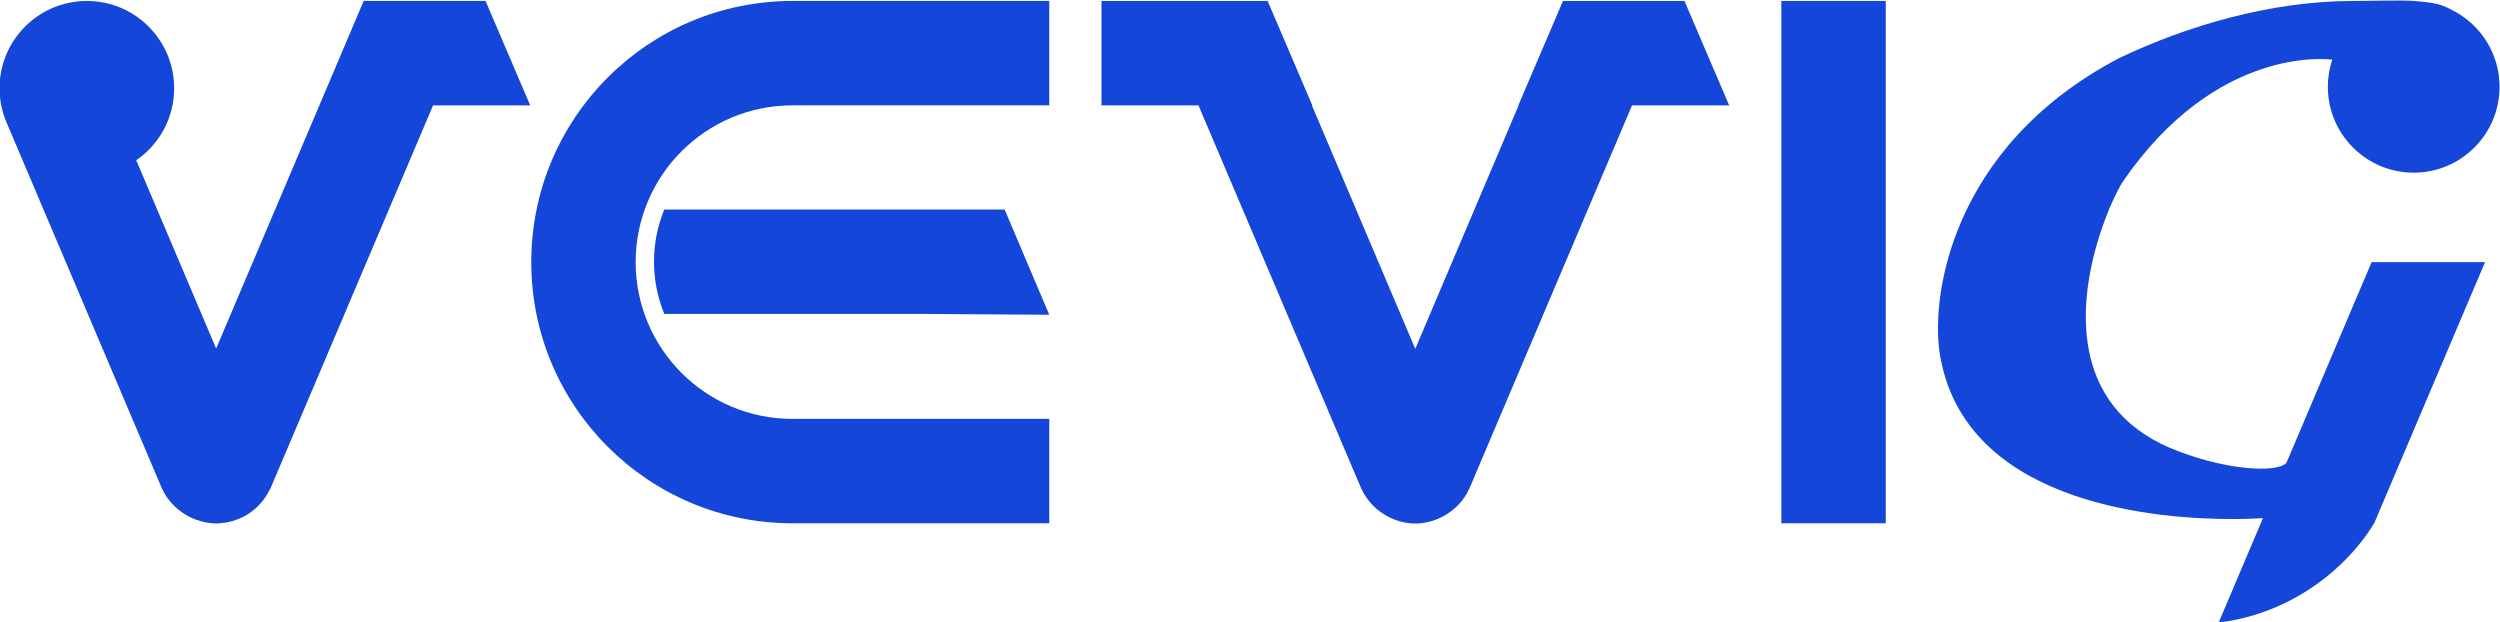
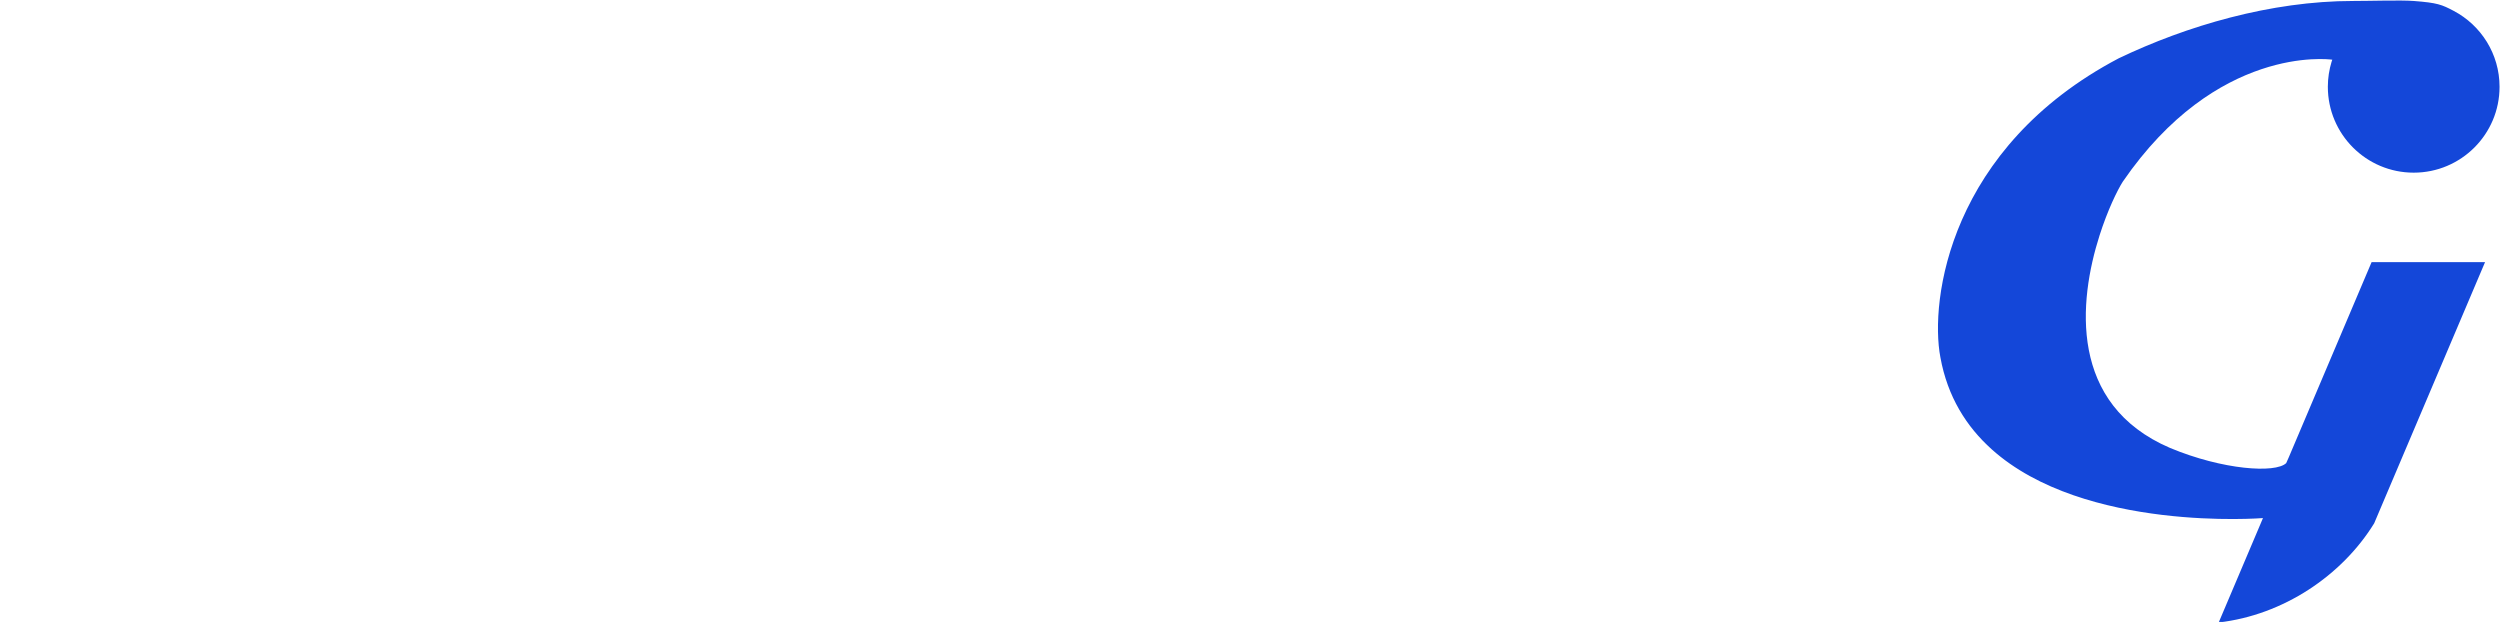
<svg xmlns="http://www.w3.org/2000/svg" version="1.1" id="Capa_1" x="0px" y="0px" viewBox="0 0 2000 497.56" style="enable-background:new 0 0 2000 497.56;" xml:space="preserve">
  <style type="text/css">
	.st0{fill:#1447D9;}
	.st1{opacity:0.63;fill:#00A451;enable-background:new    ;}
</style>
-   <path class="st0" d="M1250.5,0.77l-0.13-0.06l-4.66,10.98l-31.05,72.59h0.24l-82.68,194.79l-82.7-194.77h0.33l-35.73-83.52H881.18  V84.3h77.6l130.03,306.1c4.58,10.27,12.7,18.61,22.82,23.52c6.26,3.03,13.19,4.88,20.62,4.88c7.44,0,14.38-1.86,20.65-4.9  c10.07-4.89,18.17-13.12,22.73-23.37c0.23-0.52,0.45-1.03,0.66-1.55L1305.63,84.3h77.69l-35.73-83.52h-97.09V0.77z" />
-   <path class="st0" d="M531.4,167.6c-5.25,12.89-8.2,26.96-8.2,41.73c0,14.8,2.96,28.89,8.22,41.79h205.05l102.95,0.69l-35.73-84.21  H531.4z" />
-   <rect x="1425.09" y="0.77" class="st0" width="83.52" height="417.87" />
-   <path class="st0" d="M634.1,335.11h-0.15l0,0v0.01c-69.27,0-125.42-56.15-125.42-125.42S564.68,84.28,633.95,84.28v0.01l0,0h0.15  h166.67h38.65V0.77H633.95c-115.39,0-208.93,93.54-208.93,208.93s93.54,208.93,208.93,208.93h205.48v-83.52h-38.65L634.1,335.11  L634.1,335.11z" />
-   <path class="st0" d="M388.45,0.77h-48.03h-49.1l-0.13-0.06l-0.06,0.15l-0.2-0.08L255.79,83.6l-0.3,0.7l0,0l-82.57,194.52  L108.99,128.2c18.32-12.59,30.34-33.67,30.34-57.58c0-38.58-31.27-69.85-69.85-69.85c-4.85,0-9.59,0.5-14.16,1.44  C23.54,8.75-0.37,36.89-0.37,70.62c0,9.36,1.87,18.28,5.21,26.43c0.21,0.51,0.43,1.02,0.65,1.52l4.25,10.01l65.37,153.99  l54.3,127.93c4.58,10.27,12.93,18.5,23.05,23.41c5.19,2.51,10.86,4.14,16.87,4.65c1.24,0.1,2.48,0.23,3.75,0.23s2.5-0.13,3.73-0.23  c6.03-0.51,11.72-2.15,16.92-4.67c9.46-4.6,17.07-12.21,21.76-21.61c0.3-0.6,0.7-1.14,0.98-1.76c0.23-0.52,0.45-1.03,0.66-1.55  L346.46,84.3h77.69L388.45,0.77z" />
  <path class="st1" d="M1908.14,397.89l-0.48,1.13C1907.82,398.64,1907.98,398.27,1908.14,397.89z" />
  <path class="st0" d="M1886.85,234.28l-55.9,131.73c-0.68,1.52-1.31,2.96-2,4.49c-8.63,8.23-50.58,5.49-92.93-12.16  c-81.26-34.89-73.17-117.35-56.39-169.97c6.42-20.13,14.1-35.91,18.55-42.96c75.1-109.37,164.48-98.1,167.66-97.66  c-0.19,0.57-0.4,1.13-0.58,1.7c-1.92,6.33-2.98,13.03-2.98,19.99c0,37.93,30.75,68.68,68.68,68.68s68.68-30.75,68.68-68.68  c0-26.35-14.86-49.21-36.64-60.72c-9.57-5.06-13.08-6.5-32.04-7.95c-10.43-0.8-34.91,0-48.48,0c-65.93,0-133.32,19.96-187.44,45.84  c-135.68,71.37-151.36,193.71-142.73,239.2c5.71,31.59,20.87,55.51,41.09,73.66c74.16,66.54,216.98,54.98,216.98,54.98  s-0.53,1.26-2.5,5.93l-32.92,77.58l-0.01,0.02l0.05-0.03c51.38-5.88,98.46-37.32,124.34-79.31l8.32-19.61l0.48-1.13l79.9-188.19  l-90.76-0.01L1886.85,234.28z" />
</svg>